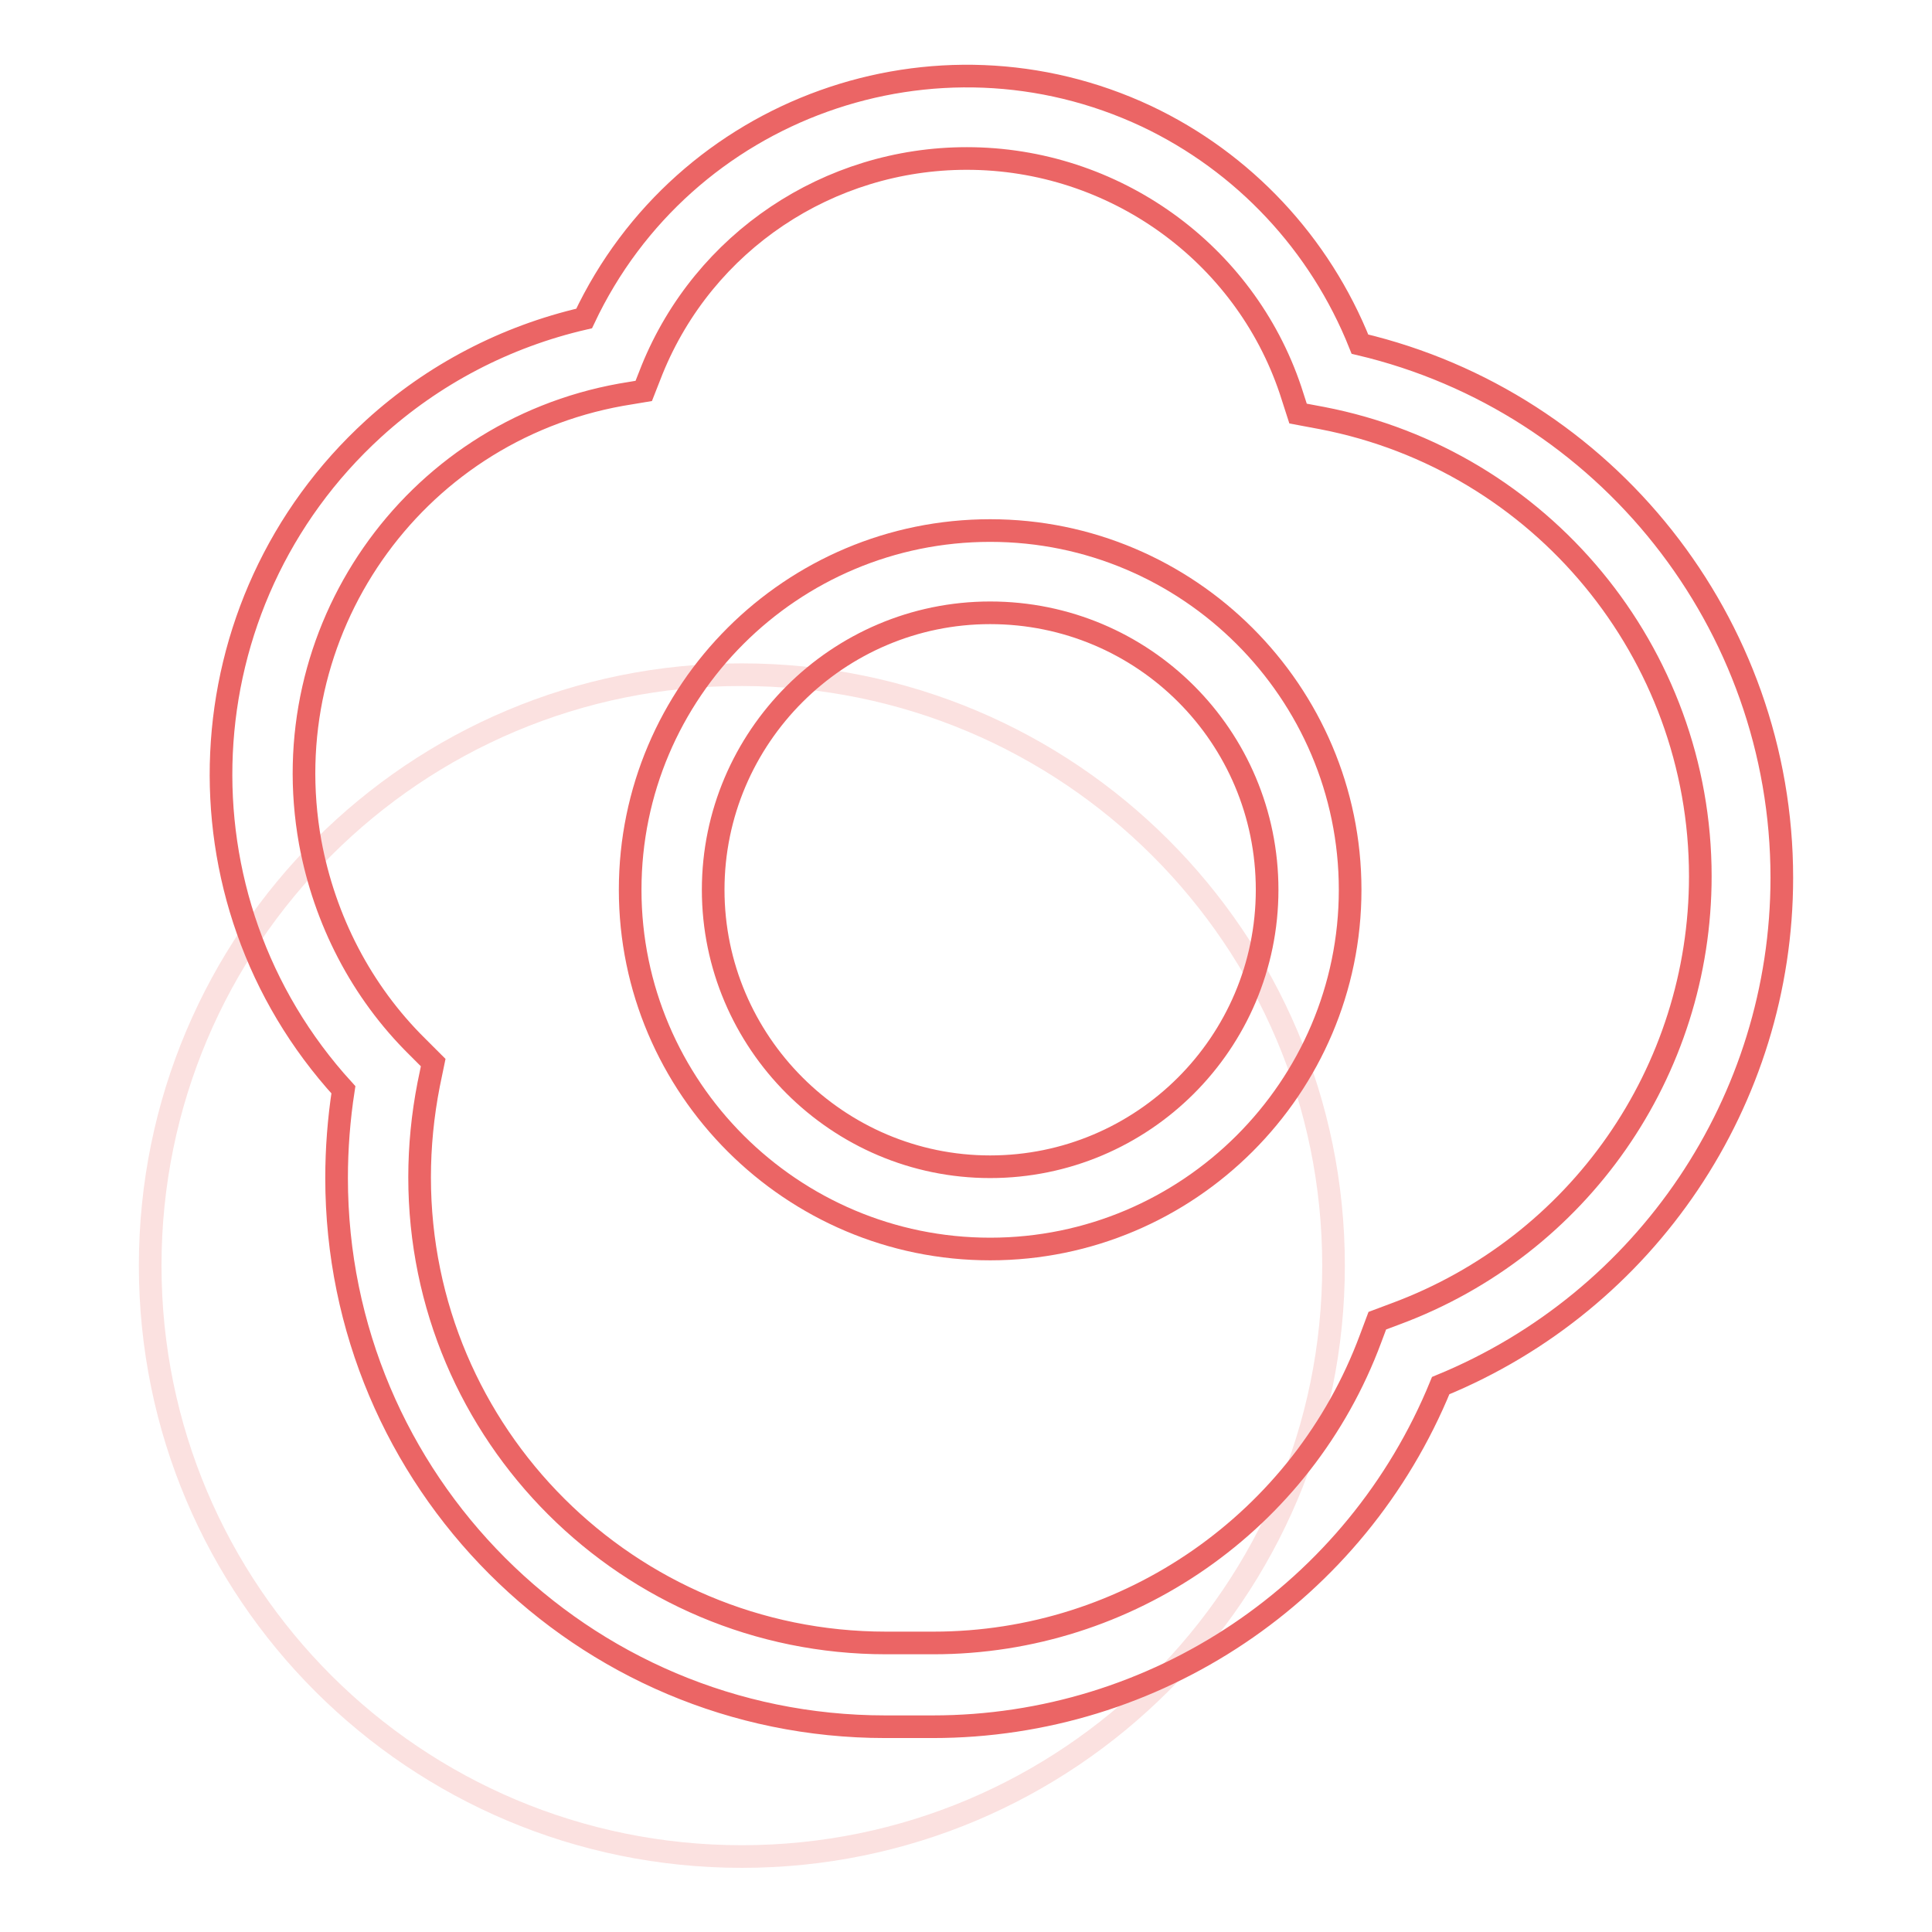
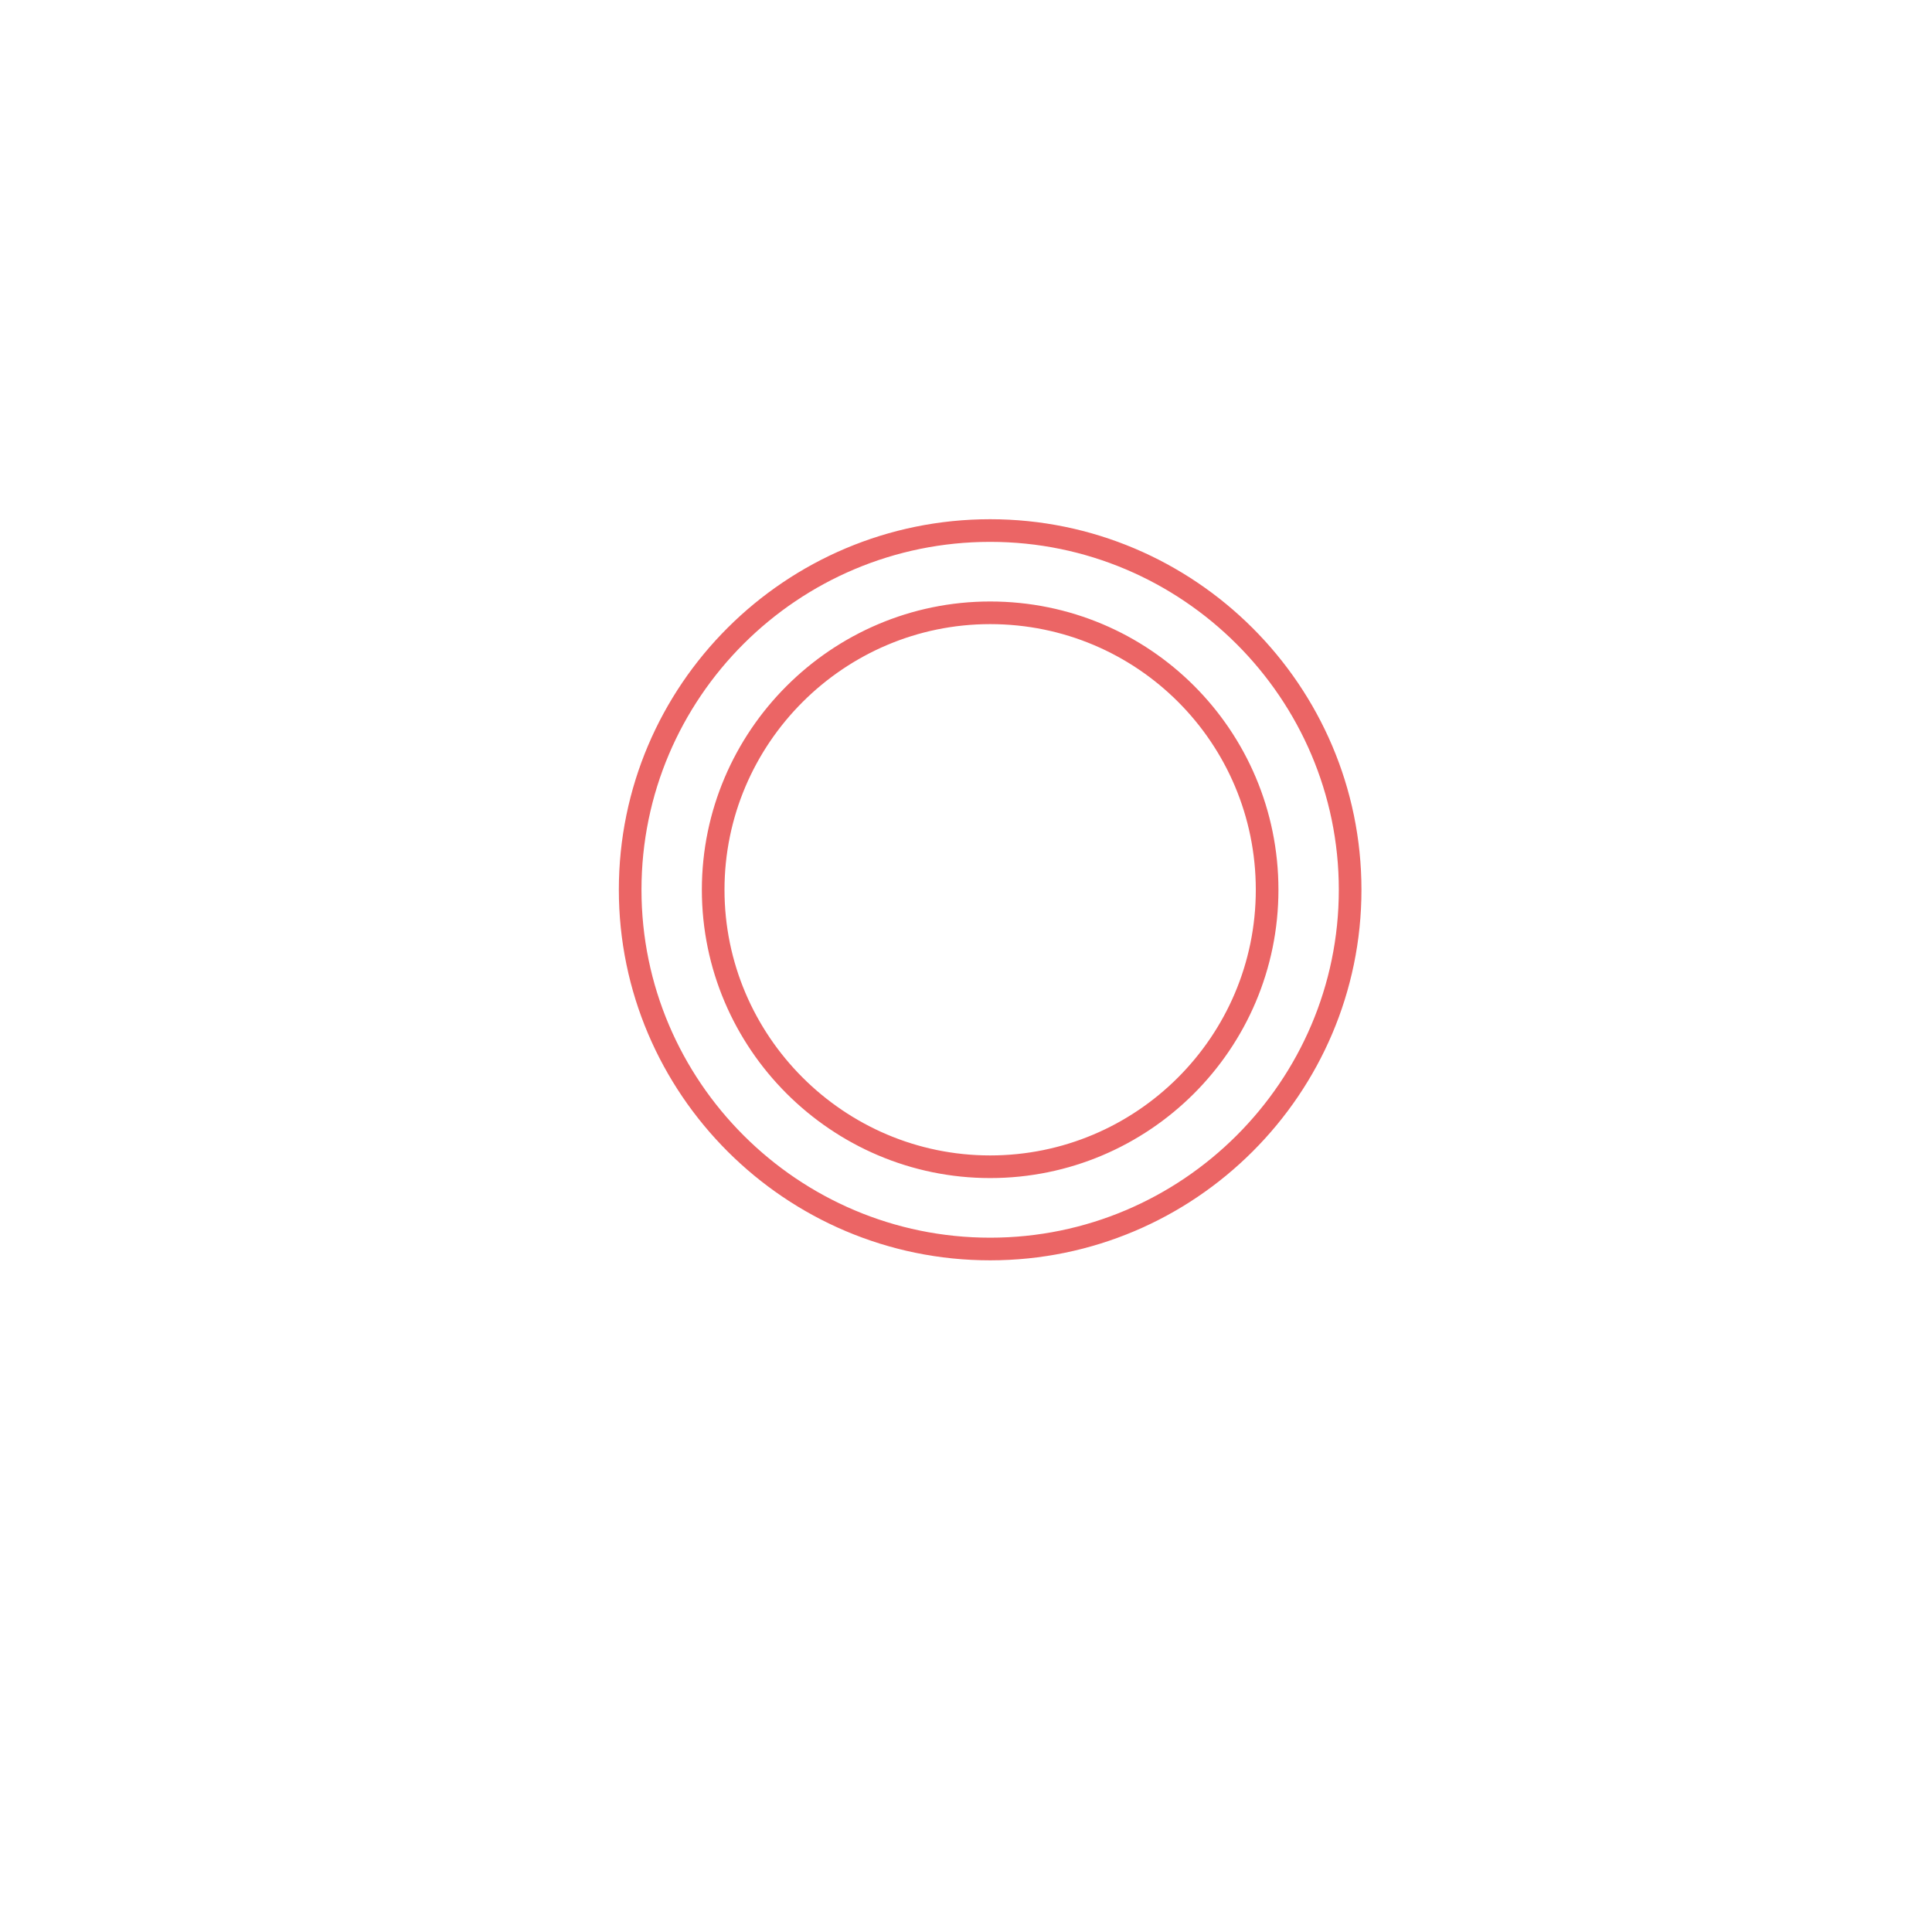
<svg xmlns="http://www.w3.org/2000/svg" version="1.1" x="0px" y="0px" viewBox="0 0 256 256" enable-background="new 0 0 256 256" xml:space="preserve">
  <g>
-     <path stroke-width="3" fill-opacity="0" stroke="#fbe1e0" d="M19.9,167.7c0,43.3,35.1,78.3,78.4,78.3c43.3,0,78.4-35.1,78.4-78.3c0-43.3-35.1-78.3-78.4-78.3 C55,89.3,19.9,124.4,19.9,167.7z" />
-     <path stroke-width="3" fill-opacity="0" stroke="#eb6565" d="M123.6,228.8h-6.3c-40.2,0-72.7-32.6-72.7-72.7c0,0,0,0,0,0c0-3.9,0.3-7.8,0.9-11.7 c-23.1-25.3-21.3-64.5,4-87.6c7.9-7.2,17.5-12.2,27.9-14.6c13.2-28,46.6-39.9,74.5-26.8c12.9,6.1,23,16.9,28.3,30.2 c32.6,7.7,55.9,37,55.9,70.7c0,29.5-17.9,56.1-45.2,67.3C179.7,211,153.1,228.8,123.6,228.8z M128.1,21C109.8,21,93.3,32,86.4,49 l-1.1,2.8l-3,0.5c-27.8,5-46.2,31.5-41.2,59.3c1.9,10.3,6.8,19.8,14.2,27.1l2.1,2.1l-0.6,2.9c-0.8,4.1-1.2,8.2-1.2,12.3 c0,34.1,27.7,61.7,61.8,61.7h6.3c25.8,0,48.9-16.1,57.9-40.3l0.9-2.4l2.4-0.9c24.3-9,40.4-32.1,40.4-58c0-29.6-21.1-55.1-50.1-60.7 l-3.2-0.6l-1-3.1C164.9,33.5,147.6,21,128.1,21L128.1,21z" />
    <path stroke-width="3" fill-opacity="0" stroke="#eb6565" d="M131.2,165.5c-26.3,0-47.7-21.4-47.7-47.6c0-26.3,21.4-47.6,47.7-47.6c26.3,0,47.7,21.4,47.7,47.6 C178.9,144.1,157.5,165.5,131.2,165.5z M131.2,81.2c-20.2,0-36.7,16.5-36.7,36.7c0,20.2,16.5,36.7,36.7,36.7 c20.2,0,36.7-16.4,36.7-36.7C167.9,97.6,151.5,81.2,131.2,81.2L131.2,81.2z" />
  </g>
</svg>